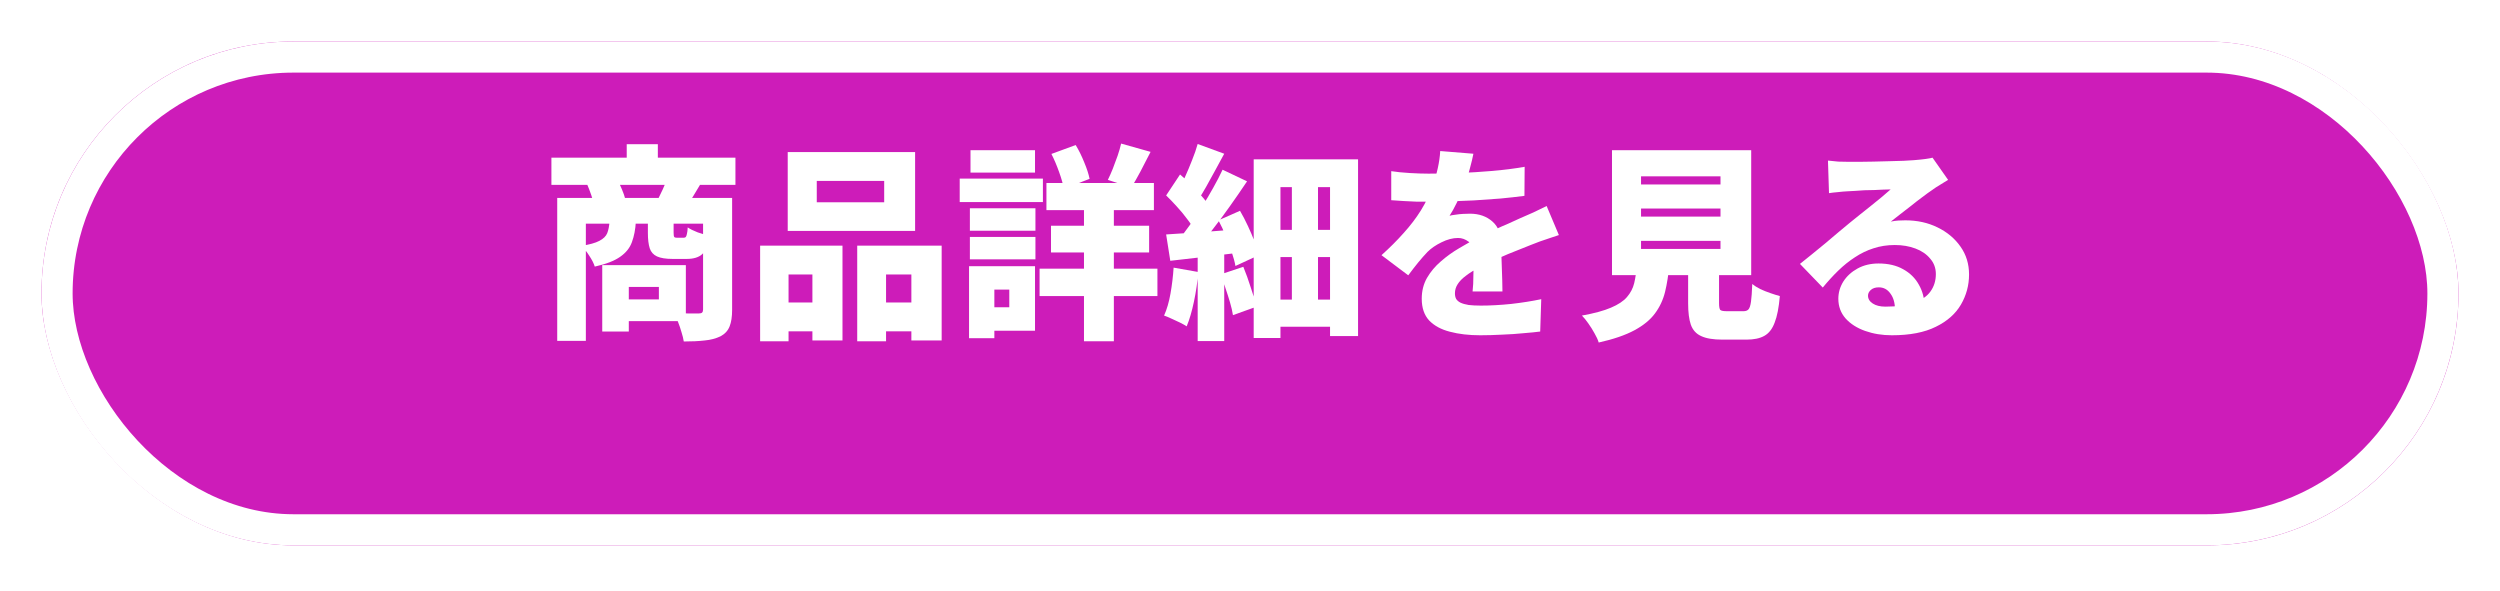
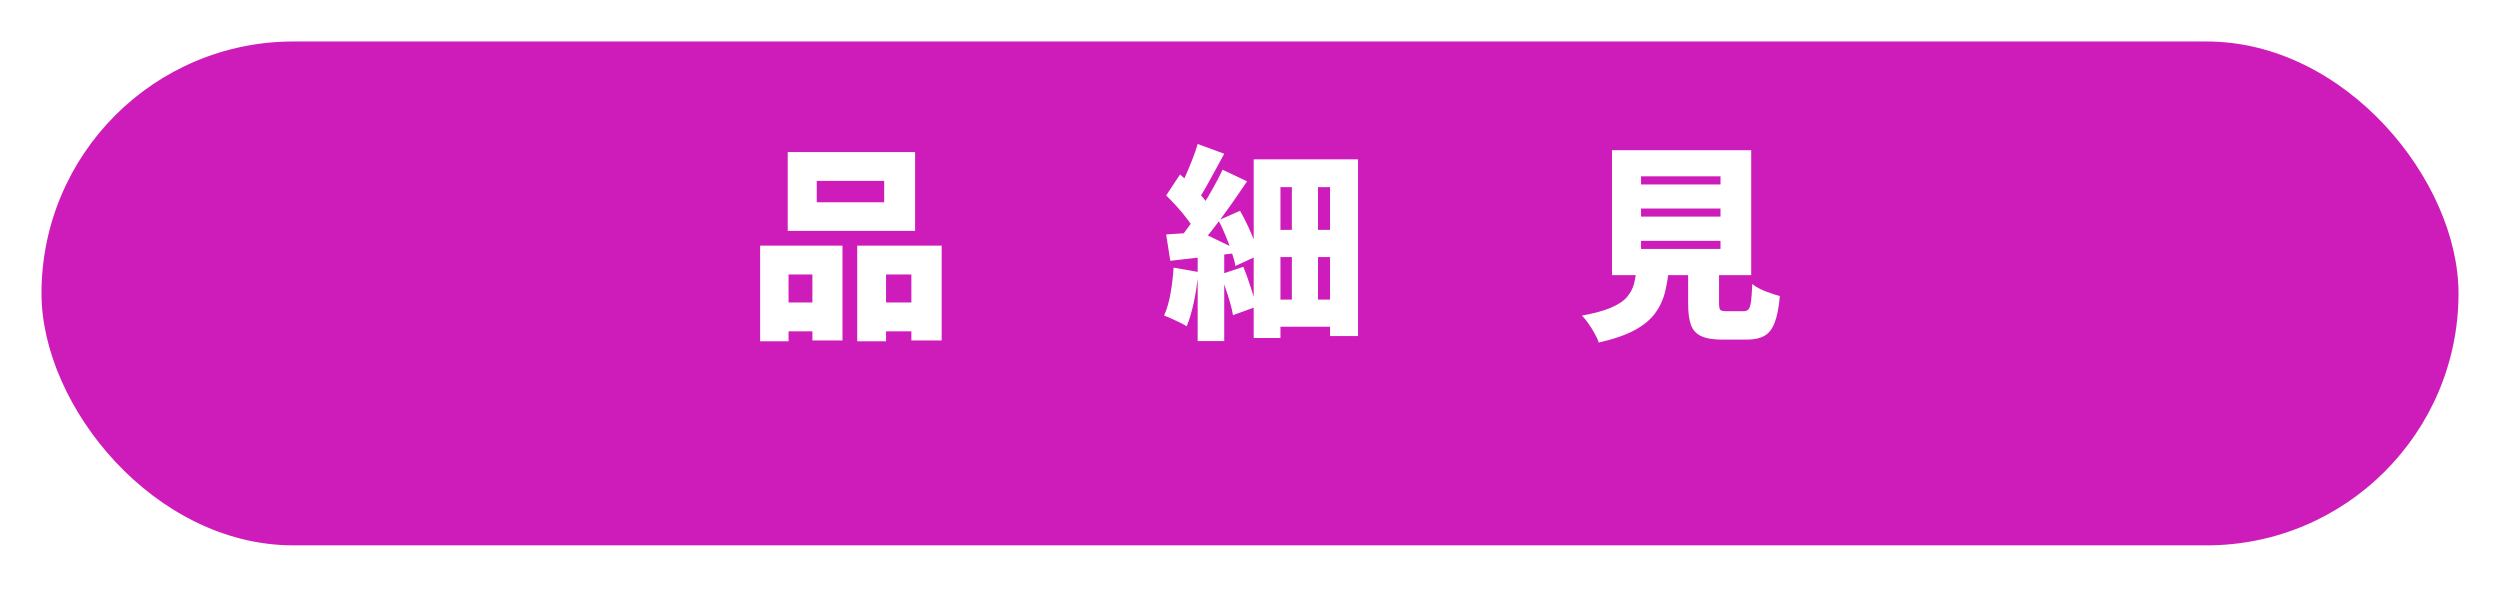
<svg xmlns="http://www.w3.org/2000/svg" viewBox="0 0 241 57" fill="none">
  <g filter="url(#filter0_d_201_120)">
    <rect x="4" width="233" height="48.573" rx="24.287" fill="#CD1CB9" />
-     <rect x="5.5" y="1.5" width="230" height="45.573" rx="22.787" stroke="white" stroke-width="3" />
  </g>
-   <path d="M176.216 15.48C176.523 15.52 176.856 15.553 177.216 15.58C177.576 15.593 177.923 15.6 178.256 15.6C178.469 15.6 178.783 15.6 179.196 15.6C179.609 15.587 180.069 15.58 180.576 15.58C181.096 15.567 181.609 15.553 182.116 15.54C182.636 15.527 183.103 15.513 183.516 15.5C183.943 15.473 184.276 15.453 184.516 15.44C184.996 15.4 185.376 15.36 185.656 15.32C185.949 15.28 186.163 15.24 186.296 15.2L187.796 17.34C187.543 17.5 187.283 17.66 187.016 17.82C186.763 17.967 186.509 18.133 186.256 18.32C185.976 18.507 185.663 18.733 185.316 19C184.969 19.253 184.616 19.527 184.256 19.82C183.896 20.1 183.543 20.373 183.196 20.64C182.863 20.907 182.556 21.147 182.276 21.36C182.543 21.307 182.783 21.273 182.996 21.26C183.209 21.247 183.436 21.24 183.676 21.24C184.823 21.24 185.856 21.467 186.776 21.92C187.709 22.373 188.449 22.993 188.996 23.78C189.543 24.553 189.816 25.447 189.816 26.46C189.816 27.5 189.556 28.467 189.036 29.36C188.516 30.253 187.709 30.967 186.616 31.5C185.523 32.047 184.109 32.32 182.376 32.32C181.443 32.32 180.583 32.18 179.796 31.9C179.009 31.62 178.383 31.22 177.916 30.7C177.449 30.167 177.216 29.533 177.216 28.8C177.216 28.213 177.376 27.66 177.696 27.14C178.029 26.62 178.489 26.2 179.076 25.88C179.663 25.56 180.336 25.4 181.096 25.4C182.029 25.4 182.823 25.587 183.476 25.96C184.129 26.32 184.629 26.813 184.976 27.44C185.336 28.067 185.516 28.76 185.516 29.52L182.676 29.86C182.676 29.207 182.529 28.687 182.236 28.3C181.956 27.9 181.583 27.7 181.116 27.7C180.783 27.7 180.523 27.787 180.336 27.96C180.163 28.12 180.076 28.3 180.076 28.5C180.076 28.807 180.229 29.06 180.536 29.26C180.843 29.46 181.249 29.56 181.756 29.56C182.876 29.56 183.796 29.433 184.516 29.18C185.236 28.927 185.763 28.567 186.096 28.1C186.443 27.62 186.616 27.06 186.616 26.42C186.616 25.847 186.436 25.353 186.076 24.94C185.729 24.513 185.256 24.187 184.656 23.96C184.056 23.733 183.389 23.62 182.656 23.62C181.923 23.62 181.236 23.727 180.596 23.94C179.969 24.14 179.376 24.427 178.816 24.8C178.256 25.16 177.716 25.593 177.196 26.1C176.689 26.593 176.196 27.133 175.716 27.72L173.516 25.44C173.836 25.187 174.209 24.887 174.636 24.54C175.063 24.193 175.503 23.833 175.956 23.46C176.409 23.073 176.843 22.707 177.256 22.36C177.669 22.013 178.023 21.72 178.316 21.48C178.596 21.253 178.909 21 179.256 20.72C179.616 20.44 179.976 20.153 180.336 19.86C180.709 19.553 181.063 19.267 181.396 19C181.729 18.72 182.016 18.473 182.256 18.26C182.056 18.26 181.816 18.267 181.536 18.28C181.269 18.293 180.983 18.307 180.676 18.32C180.369 18.32 180.056 18.327 179.736 18.34C179.429 18.353 179.136 18.373 178.856 18.4C178.576 18.413 178.329 18.427 178.116 18.44C177.823 18.453 177.509 18.48 177.176 18.52C176.843 18.547 176.556 18.58 176.316 18.62L176.216 15.48Z" fill="white" />
  <path d="M158.196 20.1V20.88H165.856V20.1H158.196ZM158.196 23.22V24H165.856V23.22H158.196ZM158.196 17V17.78H165.856V17H158.196ZM155.396 14.48H168.816V26.52H155.396V14.48ZM162.736 24.54H165.716V29.22C165.716 29.567 165.756 29.787 165.836 29.88C165.929 29.96 166.143 30 166.476 30C166.543 30 166.643 30 166.776 30C166.923 30 167.076 30 167.236 30C167.409 30 167.569 30 167.716 30C167.876 30 167.996 30 168.076 30C168.289 30 168.449 29.94 168.556 29.82C168.663 29.7 168.743 29.453 168.796 29.08C168.849 28.707 168.889 28.14 168.916 27.38C169.116 27.54 169.369 27.7 169.676 27.86C169.996 28.007 170.329 28.14 170.676 28.26C171.023 28.38 171.323 28.473 171.576 28.54C171.483 29.647 171.316 30.5 171.076 31.1C170.849 31.713 170.516 32.14 170.076 32.38C169.649 32.62 169.076 32.74 168.356 32.74C168.249 32.74 168.116 32.74 167.956 32.74C167.796 32.74 167.623 32.74 167.436 32.74C167.263 32.74 167.083 32.74 166.896 32.74C166.723 32.74 166.563 32.74 166.416 32.74C166.269 32.74 166.143 32.74 166.036 32.74C165.156 32.74 164.476 32.627 163.996 32.4C163.516 32.187 163.183 31.82 162.996 31.3C162.823 30.793 162.736 30.107 162.736 29.24V24.54ZM157.796 25.58H160.916C160.836 26.5 160.703 27.347 160.516 28.12C160.329 28.893 160.003 29.593 159.536 30.22C159.083 30.833 158.423 31.373 157.556 31.84C156.689 32.307 155.543 32.7 154.116 33.02C154.036 32.753 153.903 32.46 153.716 32.14C153.543 31.82 153.343 31.5 153.116 31.18C152.903 30.873 152.696 30.62 152.496 30.42C153.683 30.207 154.616 29.953 155.296 29.66C155.989 29.367 156.503 29.027 156.836 28.64C157.183 28.24 157.416 27.793 157.536 27.3C157.656 26.793 157.743 26.22 157.796 25.58Z" fill="white" />
-   <path d="M142.036 14.82C141.969 15.18 141.856 15.653 141.696 16.24C141.549 16.827 141.329 17.493 141.036 18.24C140.849 18.667 140.643 19.113 140.416 19.58C140.189 20.047 139.963 20.453 139.736 20.8C139.869 20.76 140.056 20.727 140.296 20.7C140.536 20.66 140.783 20.633 141.036 20.62C141.303 20.607 141.529 20.6 141.716 20.6C142.583 20.6 143.303 20.853 143.876 21.36C144.449 21.867 144.736 22.62 144.736 23.62C144.736 23.9 144.736 24.233 144.736 24.62C144.749 24.993 144.763 25.387 144.776 25.8C144.789 26.213 144.803 26.62 144.816 27.02C144.829 27.42 144.836 27.78 144.836 28.1H141.956C141.983 27.887 142.003 27.64 142.016 27.36C142.029 27.08 142.036 26.78 142.036 26.46C142.049 26.14 142.056 25.827 142.056 25.52C142.069 25.213 142.076 24.92 142.076 24.64C142.076 23.973 141.909 23.527 141.576 23.3C141.256 23.06 140.916 22.94 140.556 22.94C140.049 22.94 139.516 23.08 138.956 23.36C138.409 23.627 137.963 23.933 137.616 24.28C137.323 24.587 137.023 24.927 136.716 25.3C136.423 25.66 136.103 26.073 135.756 26.54L133.176 24.6C133.976 23.88 134.689 23.167 135.316 22.46C135.956 21.753 136.509 21.027 136.976 20.28C137.443 19.52 137.829 18.727 138.136 17.9C138.323 17.367 138.476 16.813 138.596 16.24C138.729 15.653 138.809 15.093 138.836 14.56L142.036 14.82ZM134.116 16.5C134.623 16.58 135.216 16.64 135.896 16.68C136.576 16.72 137.183 16.74 137.716 16.74C138.583 16.74 139.543 16.72 140.596 16.68C141.663 16.64 142.743 16.573 143.836 16.48C144.943 16.387 145.989 16.253 146.976 16.08L146.956 18.88C146.249 18.973 145.476 19.06 144.636 19.14C143.796 19.207 142.943 19.267 142.076 19.32C141.209 19.36 140.383 19.393 139.596 19.42C138.823 19.433 138.143 19.44 137.556 19.44C137.289 19.44 136.956 19.44 136.556 19.44C136.156 19.427 135.743 19.407 135.316 19.38C134.889 19.353 134.489 19.327 134.116 19.3V16.5ZM150.276 22.66C150.049 22.727 149.769 22.82 149.436 22.94C149.103 23.047 148.769 23.16 148.436 23.28C148.103 23.4 147.809 23.513 147.556 23.62C146.943 23.86 146.209 24.153 145.356 24.5C144.516 24.847 143.636 25.253 142.716 25.72C142.143 26.013 141.676 26.3 141.316 26.58C140.956 26.847 140.689 27.12 140.516 27.4C140.343 27.667 140.256 27.96 140.256 28.28C140.256 28.493 140.296 28.673 140.376 28.82C140.469 28.967 140.609 29.087 140.796 29.18C140.996 29.273 141.256 29.347 141.576 29.4C141.896 29.44 142.289 29.46 142.756 29.46C143.649 29.46 144.623 29.407 145.676 29.3C146.729 29.18 147.696 29.027 148.576 28.84L148.476 31.96C148.076 32.013 147.543 32.067 146.876 32.12C146.223 32.187 145.529 32.233 144.796 32.26C144.063 32.3 143.363 32.32 142.696 32.32C141.603 32.32 140.629 32.207 139.776 31.98C138.936 31.767 138.269 31.407 137.776 30.9C137.296 30.38 137.056 29.68 137.056 28.8C137.056 28.053 137.223 27.387 137.556 26.8C137.903 26.2 138.349 25.667 138.896 25.2C139.443 24.72 140.036 24.293 140.676 23.92C141.316 23.533 141.936 23.193 142.536 22.9C143.149 22.58 143.683 22.32 144.136 22.12C144.589 21.907 145.009 21.72 145.396 21.56C145.783 21.387 146.163 21.213 146.536 21.04C146.976 20.853 147.403 20.667 147.816 20.48C148.243 20.28 148.669 20.073 149.096 19.86L150.276 22.66Z" fill="white" />
-   <path d="M124.536 16.48H127.056V30.52H124.536V16.48ZM120.856 15.36H130.916V32.4H128.216V18.04H123.436V32.58H120.856V15.36ZM122.296 22.16H129.236V24.78H122.296V22.16ZM122.296 28.88H129.236V31.5H122.296V28.88ZM115.456 23.96H118.016V32.88H115.456V23.96ZM115.456 13.88L118.016 14.82C117.736 15.353 117.443 15.893 117.136 16.44C116.843 16.987 116.556 17.506 116.276 18C115.996 18.493 115.729 18.933 115.476 19.32L113.516 18.48C113.756 18.067 113.996 17.593 114.236 17.06C114.476 16.526 114.703 15.986 114.916 15.44C115.143 14.88 115.323 14.36 115.456 13.88ZM117.856 16.36L120.216 17.48C119.709 18.24 119.163 19.033 118.576 19.86C118.003 20.673 117.423 21.453 116.836 22.2C116.263 22.947 115.716 23.607 115.196 24.18L113.536 23.22C113.909 22.767 114.296 22.26 114.696 21.7C115.096 21.127 115.489 20.533 115.876 19.92C116.263 19.307 116.623 18.7 116.956 18.1C117.303 17.487 117.603 16.907 117.856 16.36ZM112.416 18.84L113.756 16.82C114.103 17.113 114.456 17.44 114.816 17.8C115.176 18.16 115.509 18.52 115.816 18.88C116.136 19.227 116.376 19.553 116.536 19.86L115.096 22.14C114.949 21.82 114.723 21.467 114.416 21.08C114.123 20.68 113.796 20.287 113.436 19.9C113.089 19.513 112.749 19.16 112.416 18.84ZM117.456 21.24L119.536 20.32C119.803 20.773 120.056 21.26 120.296 21.78C120.536 22.287 120.749 22.787 120.936 23.28C121.123 23.76 121.256 24.2 121.336 24.6L119.096 25.64C119.029 25.253 118.909 24.807 118.736 24.3C118.576 23.793 118.383 23.273 118.156 22.74C117.943 22.207 117.709 21.707 117.456 21.24ZM112.416 22.6C113.349 22.547 114.469 22.473 115.776 22.38C117.083 22.273 118.403 22.173 119.736 22.08L119.796 24.32C118.583 24.467 117.363 24.613 116.136 24.76C114.923 24.893 113.816 25.02 112.816 25.14L112.416 22.6ZM117.696 26.44L119.856 25.72C120.109 26.333 120.349 27 120.576 27.72C120.816 28.427 121.003 29.04 121.136 29.56L118.856 30.38C118.803 30.02 118.709 29.613 118.576 29.16C118.443 28.707 118.296 28.247 118.136 27.78C117.989 27.3 117.843 26.853 117.696 26.44ZM113.136 25.8L115.516 26.22C115.436 27.18 115.296 28.133 115.096 29.08C114.896 30.027 114.663 30.82 114.396 31.46C114.236 31.353 114.023 31.233 113.756 31.1C113.489 30.967 113.216 30.84 112.936 30.72C112.656 30.587 112.416 30.487 112.216 30.42C112.483 29.833 112.689 29.127 112.836 28.3C112.983 27.46 113.083 26.627 113.136 25.8Z" fill="white" />
-   <path d="M100.876 17.64H111.236V20.26H100.876V17.64ZM101.316 21.76H110.776V24.34H101.316V21.76ZM100.216 25.9H111.576V28.54H100.216V25.9ZM104.496 18.58H107.376V32.9H104.496V18.58ZM108.076 13.84L110.916 14.64C110.583 15.293 110.256 15.927 109.936 16.54C109.616 17.14 109.323 17.653 109.056 18.08L106.796 17.34C106.956 17.02 107.116 16.66 107.276 16.26C107.436 15.847 107.589 15.433 107.736 15.02C107.883 14.593 107.996 14.2 108.076 13.84ZM101.356 14.84L103.696 13.98C104.003 14.487 104.276 15.04 104.516 15.64C104.769 16.24 104.943 16.773 105.036 17.24L102.556 18.2C102.476 17.747 102.323 17.207 102.096 16.58C101.869 15.94 101.623 15.36 101.356 14.84ZM93.496 20.08H99.816V22.24H93.496V20.08ZM93.556 14.48H99.776V16.64H93.556V14.48ZM93.496 22.84H99.816V25H93.496V22.84ZM92.516 17.22H100.536V19.48H92.516V17.22ZM94.816 25.66H99.776V31.88H94.816V29.62H97.296V27.92H94.816V25.66ZM93.416 25.66H95.856V32.6H93.416V25.66Z" fill="white" />
+   <path d="M124.536 16.48H127.056V30.52H124.536V16.48ZM120.856 15.36H130.916V32.4H128.216V18.04H123.436V32.58H120.856V15.36ZM122.296 22.16H129.236V24.78H122.296V22.16ZM122.296 28.88H129.236V31.5H122.296V28.88ZM115.456 23.96H118.016V32.88H115.456V23.96ZM115.456 13.88L118.016 14.82C117.736 15.353 117.443 15.893 117.136 16.44C116.843 16.987 116.556 17.506 116.276 18C115.996 18.493 115.729 18.933 115.476 19.32L113.516 18.48C113.756 18.067 113.996 17.593 114.236 17.06C114.476 16.526 114.703 15.986 114.916 15.44C115.143 14.88 115.323 14.36 115.456 13.88ZM117.856 16.36L120.216 17.48C119.709 18.24 119.163 19.033 118.576 19.86C118.003 20.673 117.423 21.453 116.836 22.2C116.263 22.947 115.716 23.607 115.196 24.18L113.536 23.22C113.909 22.767 114.296 22.26 114.696 21.7C115.096 21.127 115.489 20.533 115.876 19.92C116.263 19.307 116.623 18.7 116.956 18.1C117.303 17.487 117.603 16.907 117.856 16.36ZM112.416 18.84L113.756 16.82C114.103 17.113 114.456 17.44 114.816 17.8C115.176 18.16 115.509 18.52 115.816 18.88C116.136 19.227 116.376 19.553 116.536 19.86L115.096 22.14C114.949 21.82 114.723 21.467 114.416 21.08C114.123 20.68 113.796 20.287 113.436 19.9C113.089 19.513 112.749 19.16 112.416 18.84ZM117.456 21.24L119.536 20.32C119.803 20.773 120.056 21.26 120.296 21.78C120.536 22.287 120.749 22.787 120.936 23.28C121.123 23.76 121.256 24.2 121.336 24.6L119.096 25.64C119.029 25.253 118.909 24.807 118.736 24.3C118.576 23.793 118.383 23.273 118.156 22.74C117.943 22.207 117.709 21.707 117.456 21.24ZM112.416 22.6C113.349 22.547 114.469 22.473 115.776 22.38L119.796 24.32C118.583 24.467 117.363 24.613 116.136 24.76C114.923 24.893 113.816 25.02 112.816 25.14L112.416 22.6ZM117.696 26.44L119.856 25.72C120.109 26.333 120.349 27 120.576 27.72C120.816 28.427 121.003 29.04 121.136 29.56L118.856 30.38C118.803 30.02 118.709 29.613 118.576 29.16C118.443 28.707 118.296 28.247 118.136 27.78C117.989 27.3 117.843 26.853 117.696 26.44ZM113.136 25.8L115.516 26.22C115.436 27.18 115.296 28.133 115.096 29.08C114.896 30.027 114.663 30.82 114.396 31.46C114.236 31.353 114.023 31.233 113.756 31.1C113.489 30.967 113.216 30.84 112.936 30.72C112.656 30.587 112.416 30.487 112.216 30.42C112.483 29.833 112.689 29.127 112.836 28.3C112.983 27.46 113.083 26.627 113.136 25.8Z" fill="white" />
  <path d="M78.736 17.44V19.5H85.236V17.44H78.736ZM75.936 14.66H88.216V22.26H75.936V14.66ZM73.276 23.68H81.216V32.82H78.316V26.46H76.016V32.9H73.276V23.68ZM82.636 23.68H90.776V32.82H87.856V26.46H85.416V32.9H82.636V23.68ZM74.476 29.16H79.536V31.94H74.476V29.16ZM83.936 29.16H89.356V31.94H83.936V29.16Z" fill="white" />
-   <path d="M53.156 15.2H70.896V17.82H53.156V15.2ZM60.416 13.9H63.416V16.78H60.416V13.9ZM53.716 19.08H69.256V21.56H56.476V32.86H53.716V19.08ZM67.776 19.08H70.576V29.88C70.576 30.533 70.496 31.06 70.336 31.46C70.176 31.873 69.883 32.193 69.456 32.42C69.016 32.633 68.509 32.767 67.936 32.82C67.363 32.887 66.689 32.92 65.916 32.92C65.876 32.653 65.803 32.353 65.696 32.02C65.603 31.687 65.489 31.353 65.356 31.02C65.236 30.687 65.109 30.4 64.976 30.16C65.429 30.187 65.896 30.207 66.376 30.22C66.856 30.22 67.176 30.22 67.336 30.22C67.496 30.22 67.609 30.193 67.676 30.14C67.743 30.073 67.776 29.973 67.776 29.84V19.08ZM58.756 21.36H61.296C61.256 22.107 61.129 22.767 60.916 23.34C60.716 23.9 60.336 24.373 59.776 24.76C59.229 25.147 58.416 25.46 57.336 25.7C57.243 25.393 57.063 25.04 56.796 24.64C56.543 24.24 56.289 23.927 56.036 23.7C56.823 23.58 57.403 23.42 57.776 23.22C58.163 23.02 58.416 22.773 58.536 22.48C58.656 22.173 58.729 21.8 58.756 21.36ZM62.456 21.34H64.936V22.42C64.936 22.647 64.956 22.787 64.996 22.84C65.036 22.893 65.123 22.92 65.256 22.92C65.283 22.92 65.323 22.92 65.376 22.92C65.443 22.92 65.503 22.92 65.556 22.92C65.623 22.92 65.683 22.92 65.736 22.92C65.803 22.92 65.849 22.92 65.876 22.92C65.969 22.92 66.043 22.9 66.096 22.86C66.149 22.807 66.189 22.707 66.216 22.56C66.256 22.413 66.283 22.2 66.296 21.92C66.523 22.08 66.843 22.24 67.256 22.4C67.683 22.547 68.056 22.653 68.376 22.72C68.256 23.6 68.029 24.193 67.696 24.5C67.363 24.807 66.863 24.96 66.196 24.96C66.103 24.96 65.996 24.96 65.876 24.96C65.756 24.96 65.629 24.96 65.496 24.96C65.376 24.96 65.256 24.96 65.136 24.96C65.029 24.96 64.929 24.96 64.836 24.96C64.183 24.96 63.683 24.88 63.336 24.72C62.989 24.56 62.756 24.3 62.636 23.94C62.516 23.567 62.456 23.073 62.456 22.46V21.34ZM58.056 25.56H60.616V31.96H58.056V25.56ZM59.656 25.56H66.116V30.96H59.656V28.86H63.516V27.66H59.656V25.56ZM56.596 17.76L59.496 17.3C59.656 17.58 59.809 17.9 59.956 18.26C60.103 18.607 60.209 18.913 60.276 19.18L57.256 19.76C57.216 19.493 57.129 19.173 56.996 18.8C56.863 18.413 56.729 18.067 56.596 17.76ZM64.276 17.3L67.516 17.76C67.276 18.173 67.056 18.54 66.856 18.86C66.669 19.167 66.496 19.433 66.336 19.66L63.436 19.2C63.583 18.907 63.736 18.587 63.896 18.24C64.056 17.893 64.183 17.58 64.276 17.3Z" fill="white" />
  <defs>
    <filter id="filter0_d_201_120" x="0" y="0" width="241" height="56.573" filterUnits="userSpaceOnUse" color-interpolation-filters="sRGB">
      <feFlood flood-opacity="0" result="BackgroundImageFix" />
      <feColorMatrix in="SourceAlpha" type="matrix" values="0 0 0 0 0 0 0 0 0 0 0 0 0 0 0 0 0 0 127 0" result="hardAlpha" />
      <feOffset dy="4" />
      <feGaussianBlur stdDeviation="2" />
      <feComposite in2="hardAlpha" operator="out" />
      <feColorMatrix type="matrix" values="0 0 0 0 0 0 0 0 0 0 0 0 0 0 0 0 0 0 0.25 0" />
      <feBlend mode="normal" in2="BackgroundImageFix" result="effect1_dropShadow_201_120" />
      <feBlend mode="normal" in="SourceGraphic" in2="effect1_dropShadow_201_120" result="shape" />
    </filter>
  </defs>
</svg>